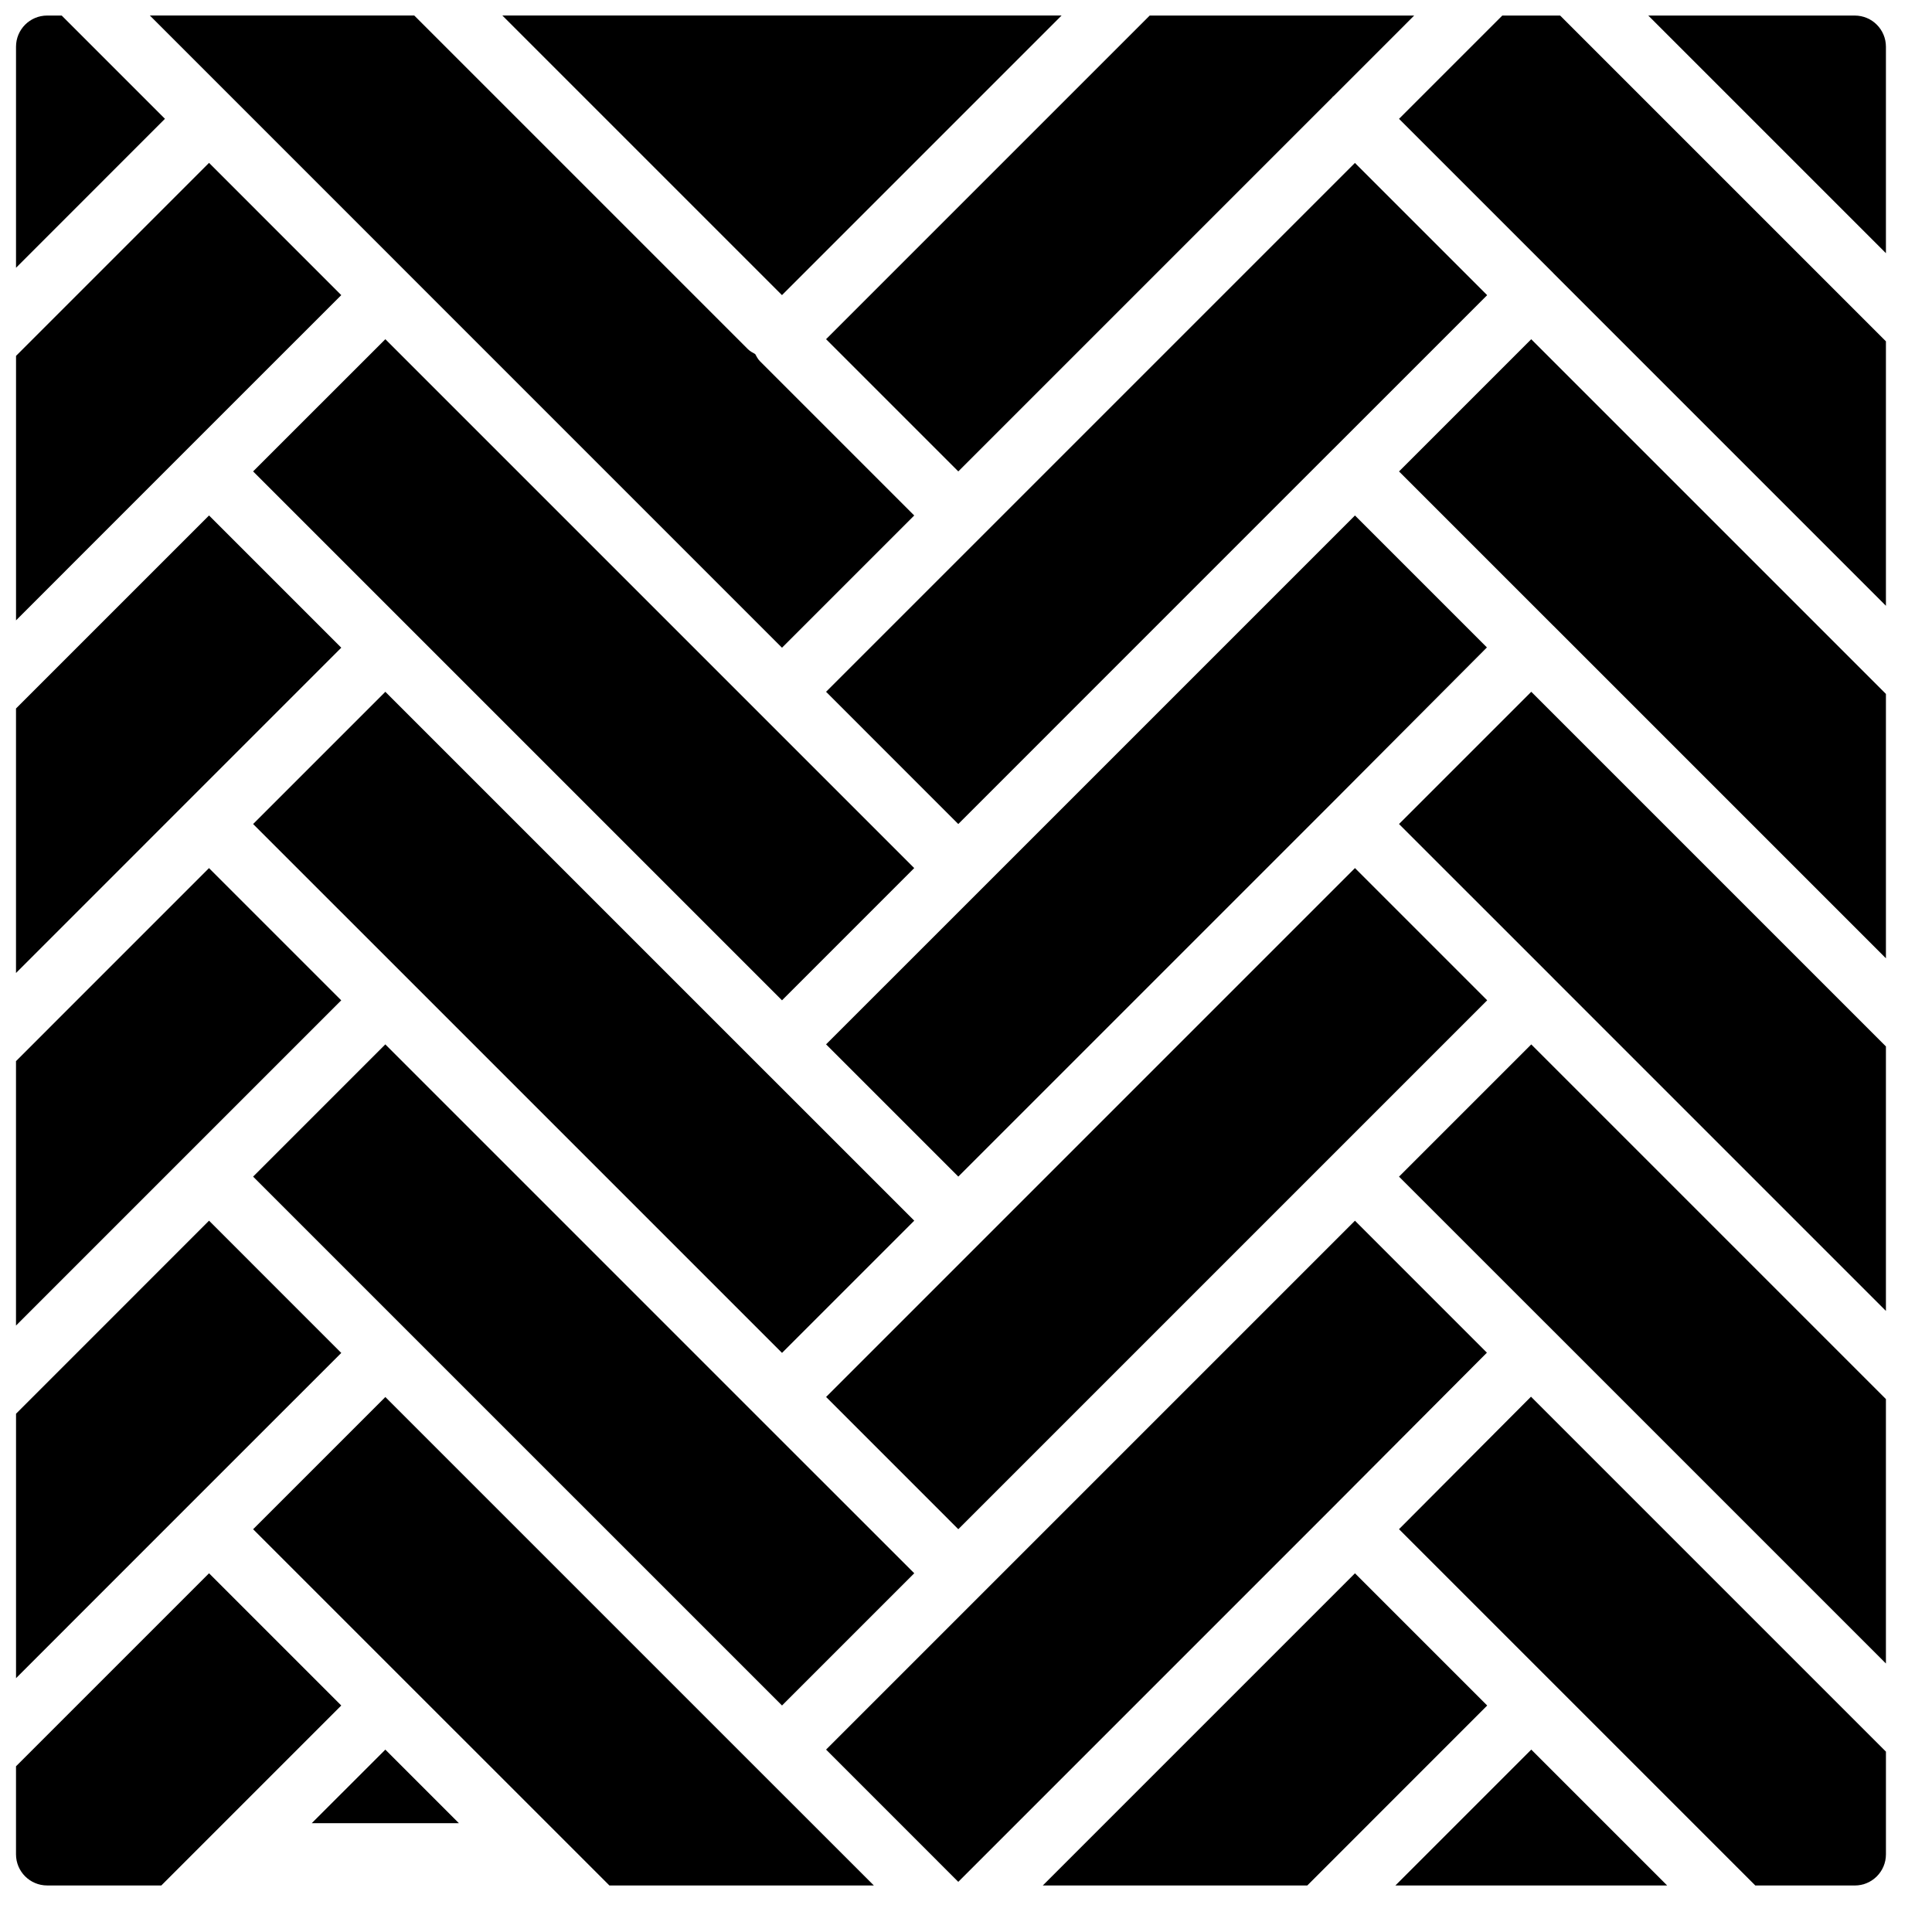
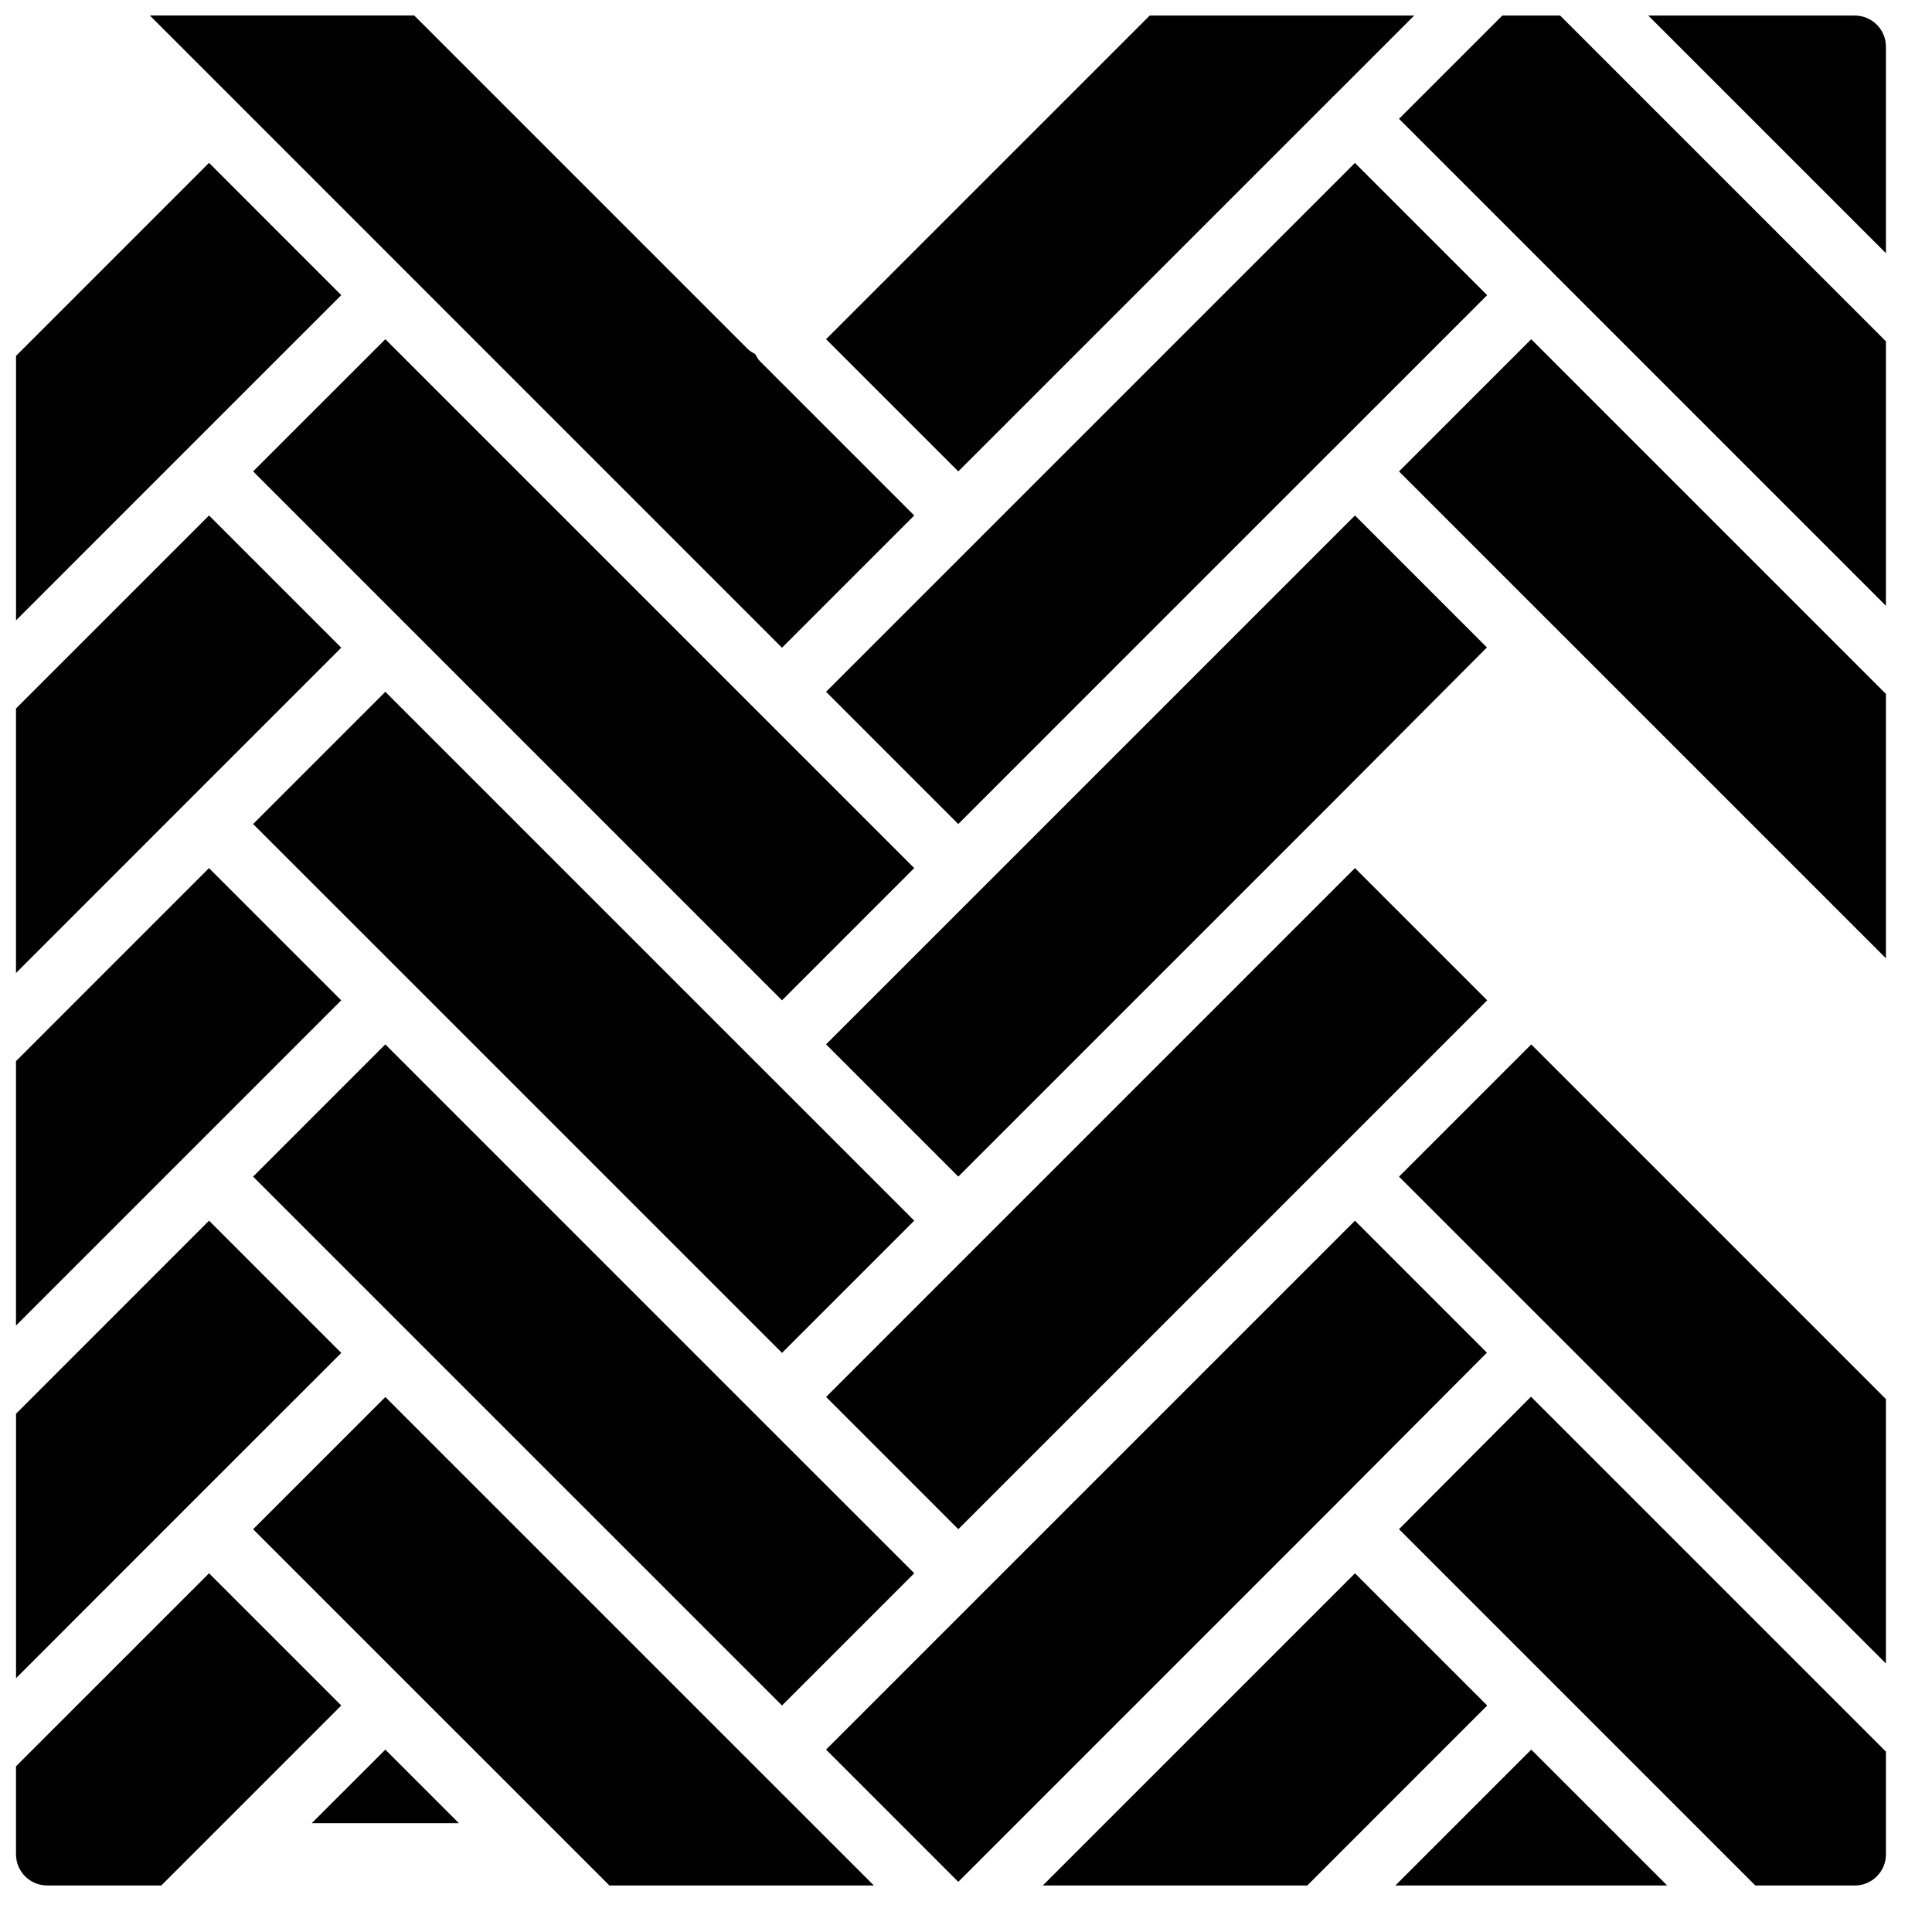
<svg xmlns="http://www.w3.org/2000/svg" width="800px" height="800px" version="1.1" viewBox="144 144 512 512">
  <defs>
    <clipPath id="k">
      <path d="m362 148.09h157v120.91h-157z" />
    </clipPath>
    <clipPath id="h">
      <path d="m514 148.09h130v156.91h-130z" />
    </clipPath>
    <clipPath id="g">
      <path d="m148.09 560h86.906v84h-86.906z" />
    </clipPath>
    <clipPath id="f">
      <path d="m148.09 374h86.906v122h-86.906z" />
    </clipPath>
    <clipPath id="e">
      <path d="m148.09 467h86.906v122h-86.906z" />
    </clipPath>
    <clipPath id="d">
      <path d="m183 148.09h204v167.91h-204z" />
    </clipPath>
    <clipPath id="c">
      <path d="m148.09 148.09h39.906v66.906h-39.906z" />
    </clipPath>
    <clipPath id="b">
      <path d="m148.09 187h86.906v122h-86.906z" />
    </clipPath>
    <clipPath id="a">
      <path d="m148.09 280h86.906v122h-86.906z" />
    </clipPath>
    <clipPath id="j">
      <path d="m580 148.09h64v63.906h-64z" />
    </clipPath>
    <clipPath id="i">
      <path d="m277 148.09h149v74.906h-149z" />
    </clipPath>
  </defs>
-   <path d="m555.64 403.25c0.008 0.008 0.008 0.016 0.016 0.023l88.133 88.133v-70.086l-93.988-93.988-35.047 35.043z" fill-rule="evenodd" />
  <path d="m345.41 613.51s-0.008 0-0.008-0.008l-99.281-99.277-35.043 35.035 40.883 40.883 39.438 39.43 14.098 14.098h70.086z" fill-rule="evenodd" />
  <g clip-path="url(#k)">
    <path d="m397.96 268.93 99.117-99.117c0.051-0.059 0.066-0.133 0.125-0.191 0.066-0.066 0.148-0.082 0.215-0.141l21.355-21.359h-70.086l-85.77 85.766z" fill-rule="evenodd" />
  </g>
  <path d="m251.96 309.81 99.281 99.285 35.035-35.043-40.883-40.883-99.273-99.277-35.043 35.035z" fill-rule="evenodd" />
  <path d="m265.61 627.16-19.492-19.492-19.5 19.492z" fill-rule="evenodd" />
  <g clip-path="url(#h)">
    <path d="m542.13 148.12-27.371 27.371 40.883 40.883c0.016 0.02 0.016 0.035 0.031 0.051l88.117 88.117v-70.086l-86.34-86.336z" fill-rule="evenodd" />
  </g>
  <path d="m251.96 403.25 99.281 99.281 35.047-35.043-40.895-40.883-99.273-99.273-35.043 35.043z" fill-rule="evenodd" />
  <path d="m514.75 549.25 94.426 94.426h26.355c4.566 0 8.262-3.699 8.262-8.258v-27.215l-94.066-94.062z" fill-rule="evenodd" />
  <g clip-path="url(#g)">
    <path d="m234.44 595.98-35.043-35.043-51.156 51.148v23.324c0 4.566 3.699 8.258 8.258 8.258h30.254z" fill-rule="evenodd" />
  </g>
  <g clip-path="url(#f)">
    <path d="m234.43 409.1-35.043-35.043-51.148 51.156v70.078z" fill-rule="evenodd" />
  </g>
  <g clip-path="url(#e)">
    <path d="m234.44 502.54-35.043-35.047-51.148 51.16v70.078l45.309-45.32z" fill-rule="evenodd" />
  </g>
  <g clip-path="url(#d)">
    <path d="m386.28 280.61-40.883-40.883c-0.555-0.555-0.895-1.23-1.258-1.891-0.676-0.375-1.359-0.73-1.914-1.281l-88.441-88.441h-70.07l167.52 167.54z" fill-rule="evenodd" />
  </g>
  <g clip-path="url(#c)">
-     <path d="m160.35 148.12h-3.848c-4.566 0-8.258 3.695-8.258 8.262v58.582l39.469-39.48z" fill-rule="evenodd" />
-   </g>
+     </g>
  <g clip-path="url(#b)">
    <path d="m234.44 222.21-35.043-35.047-51.148 51.152v70.086l45.309-45.32z" fill-rule="evenodd" />
  </g>
  <g clip-path="url(#a)">
    <path d="m234.44 315.65-35.043-35.043-51.156 51.148v70.098l45.316-45.32z" fill-rule="evenodd" />
  </g>
  <path d="m549.8 420.78-35.047 35.043 40.785 40.773c0.008 0.012 0.016 0.012 0.023 0.02l88.227 88.23v-70.078z" fill-rule="evenodd" />
  <path d="m549.8 607.66-36.008 36.008h72.02z" fill-rule="evenodd" />
  <path d="m251.96 496.7 99.281 99.273 35.047-35.043-40.895-40.875-99.281-99.285-35.035 35.047z" fill-rule="evenodd" />
  <g clip-path="url(#j)">
    <path d="m643.79 211.1v-54.715c0-4.566-3.695-8.262-8.262-8.262h-54.715z" fill-rule="evenodd" />
  </g>
  <path d="m549.79 233.9-35.035 35.035 40.801 40.801 0.082 0.074 88.152 88.152v-70.062z" fill-rule="evenodd" />
  <path d="m503.08 467.5-140.16 140.16 35.035 35.047 99.273-99.277 40.816-40.957z" fill-rule="evenodd" />
  <path d="m503.08 560.94-82.738 82.738h70.094l47.688-47.695z" fill-rule="evenodd" />
  <g clip-path="url(#i)">
-     <path d="m351.23 222.21 74.094-74.094h-148.19z" fill-rule="evenodd" />
-   </g>
+     </g>
  <path d="m503.08 374.05-99.281 99.285-40.875 40.875 35.035 35.043 140.16-140.16z" fill-rule="evenodd" />
  <path d="m403.8 379.89-40.883 40.875 35.043 35.043 99.273-99.266 40.816-40.965-34.969-34.969z" fill-rule="evenodd" />
  <path d="m503.07 187.18-99.273 99.277-40.883 40.875 35.035 35.043 99.281-99.285c0.008-0.008 0.027-0.008 0.027-0.016l40.855-40.852z" fill-rule="evenodd" />
</svg>